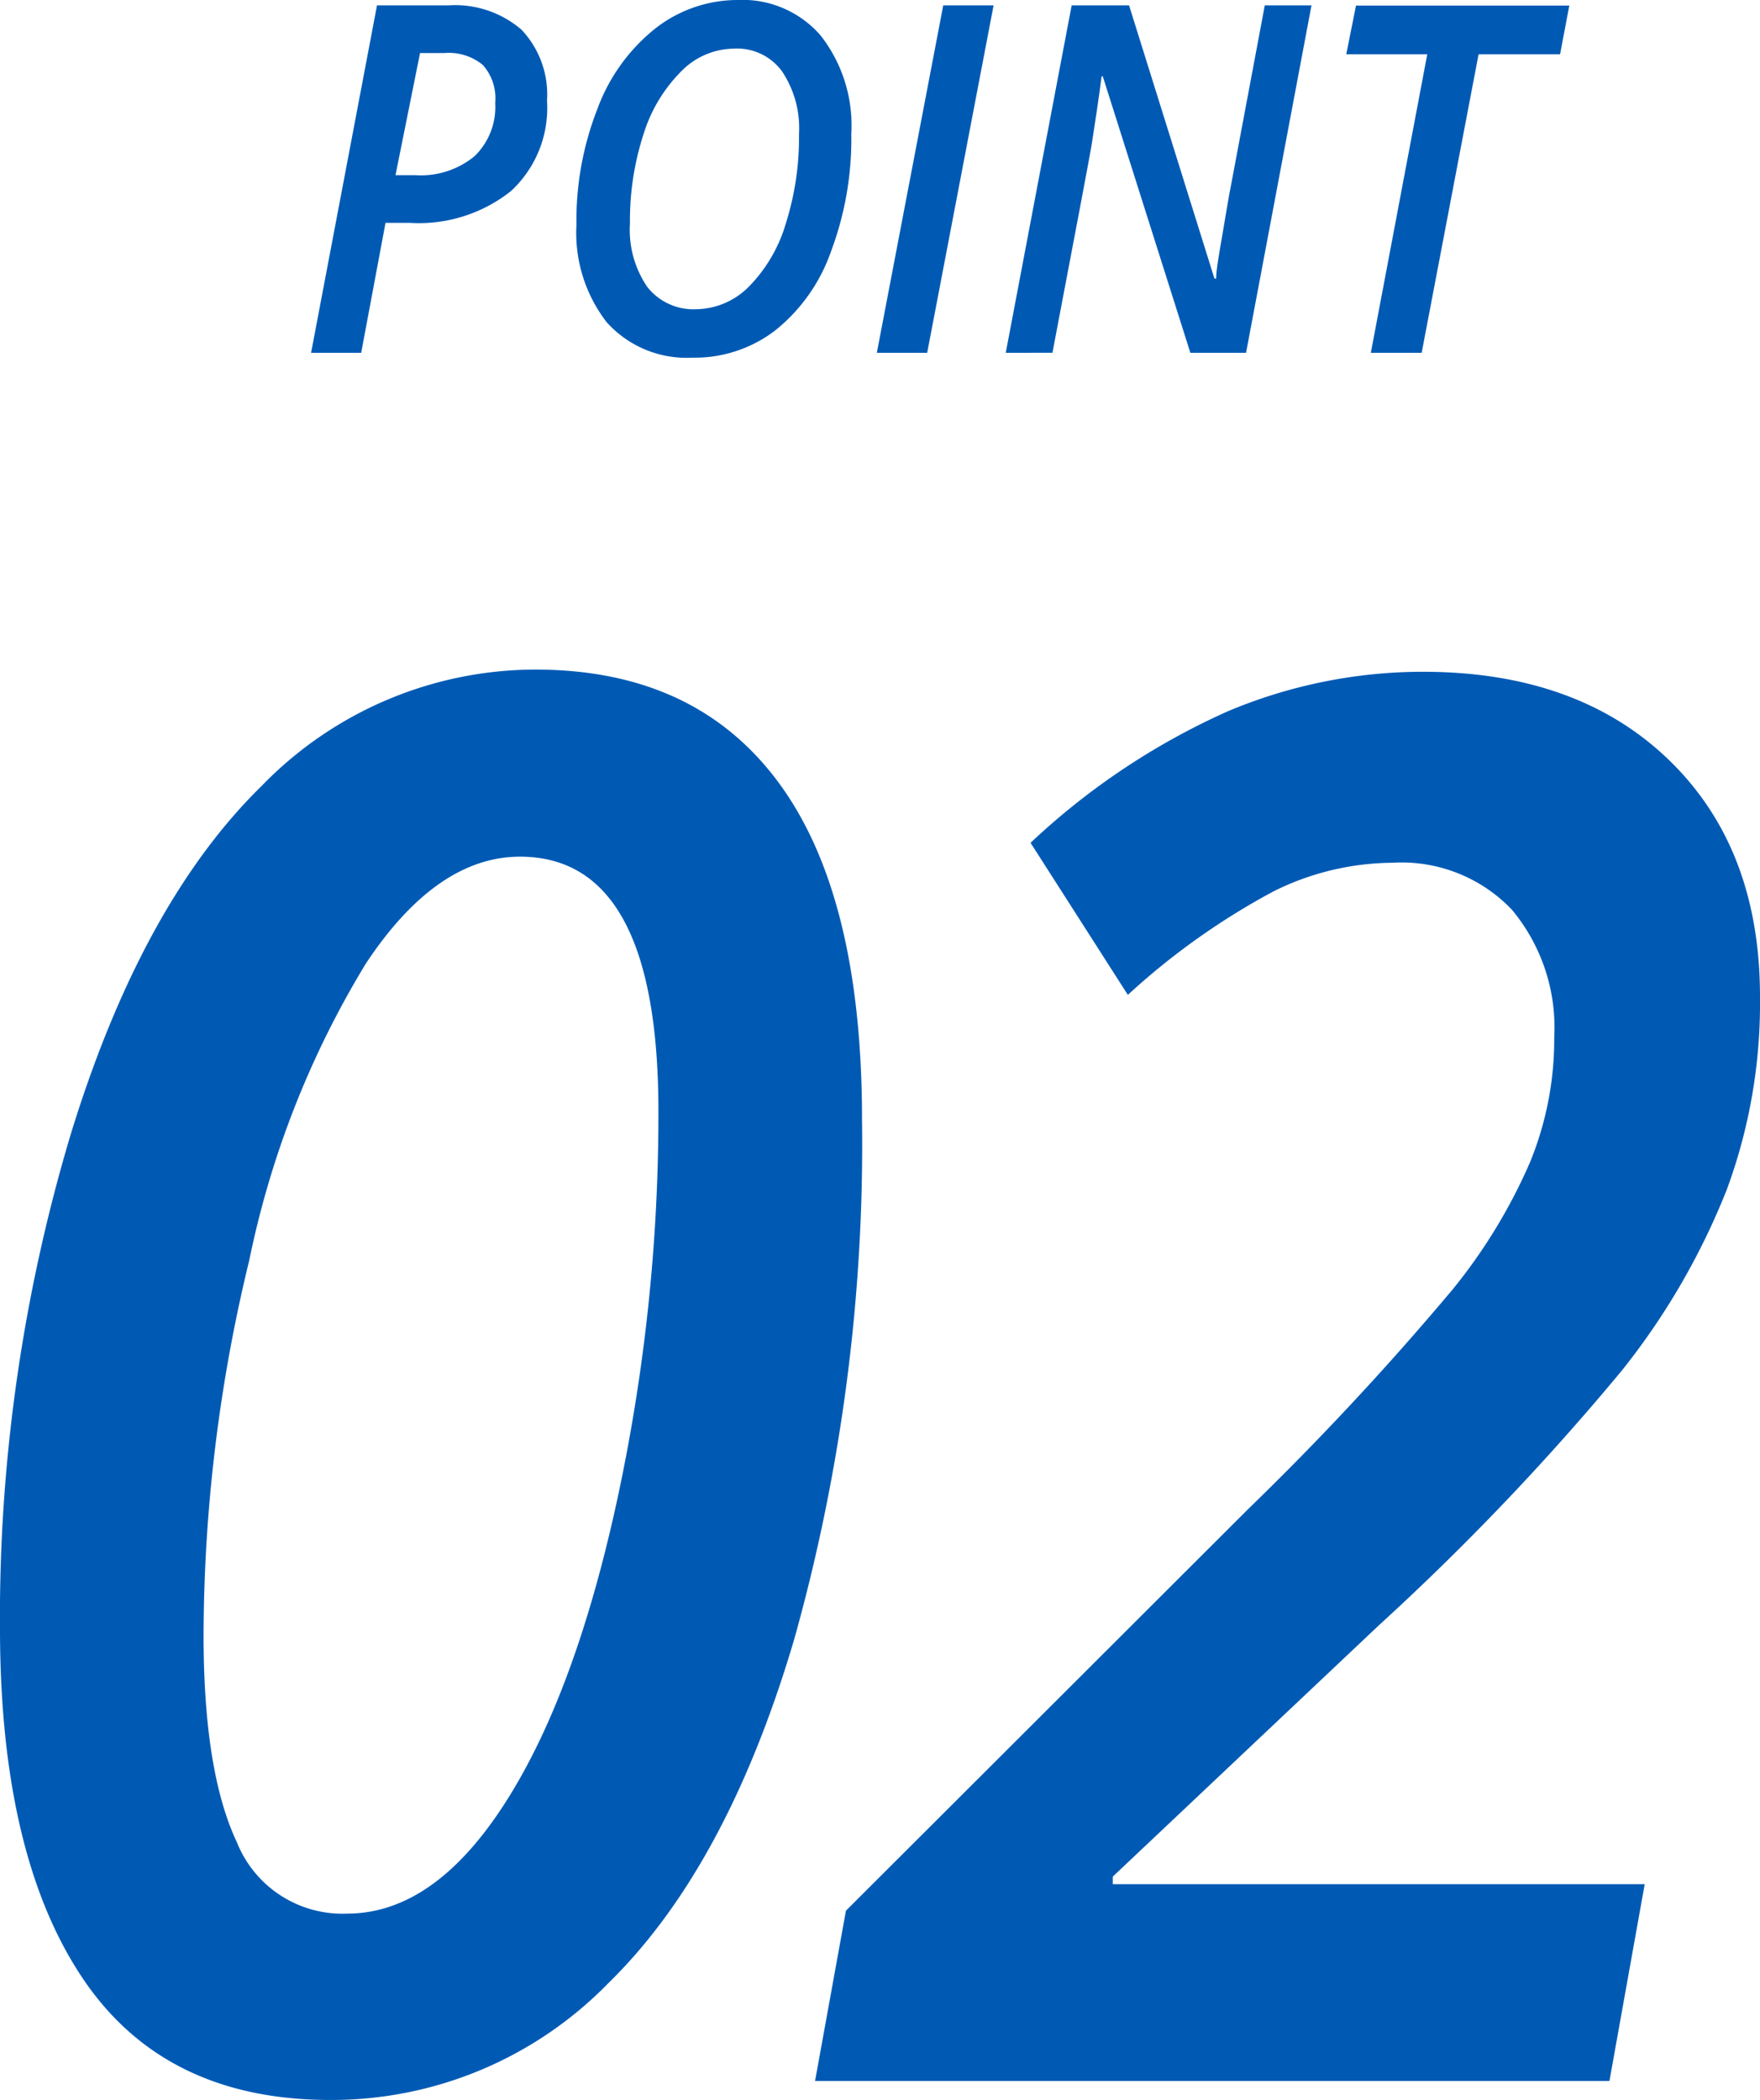
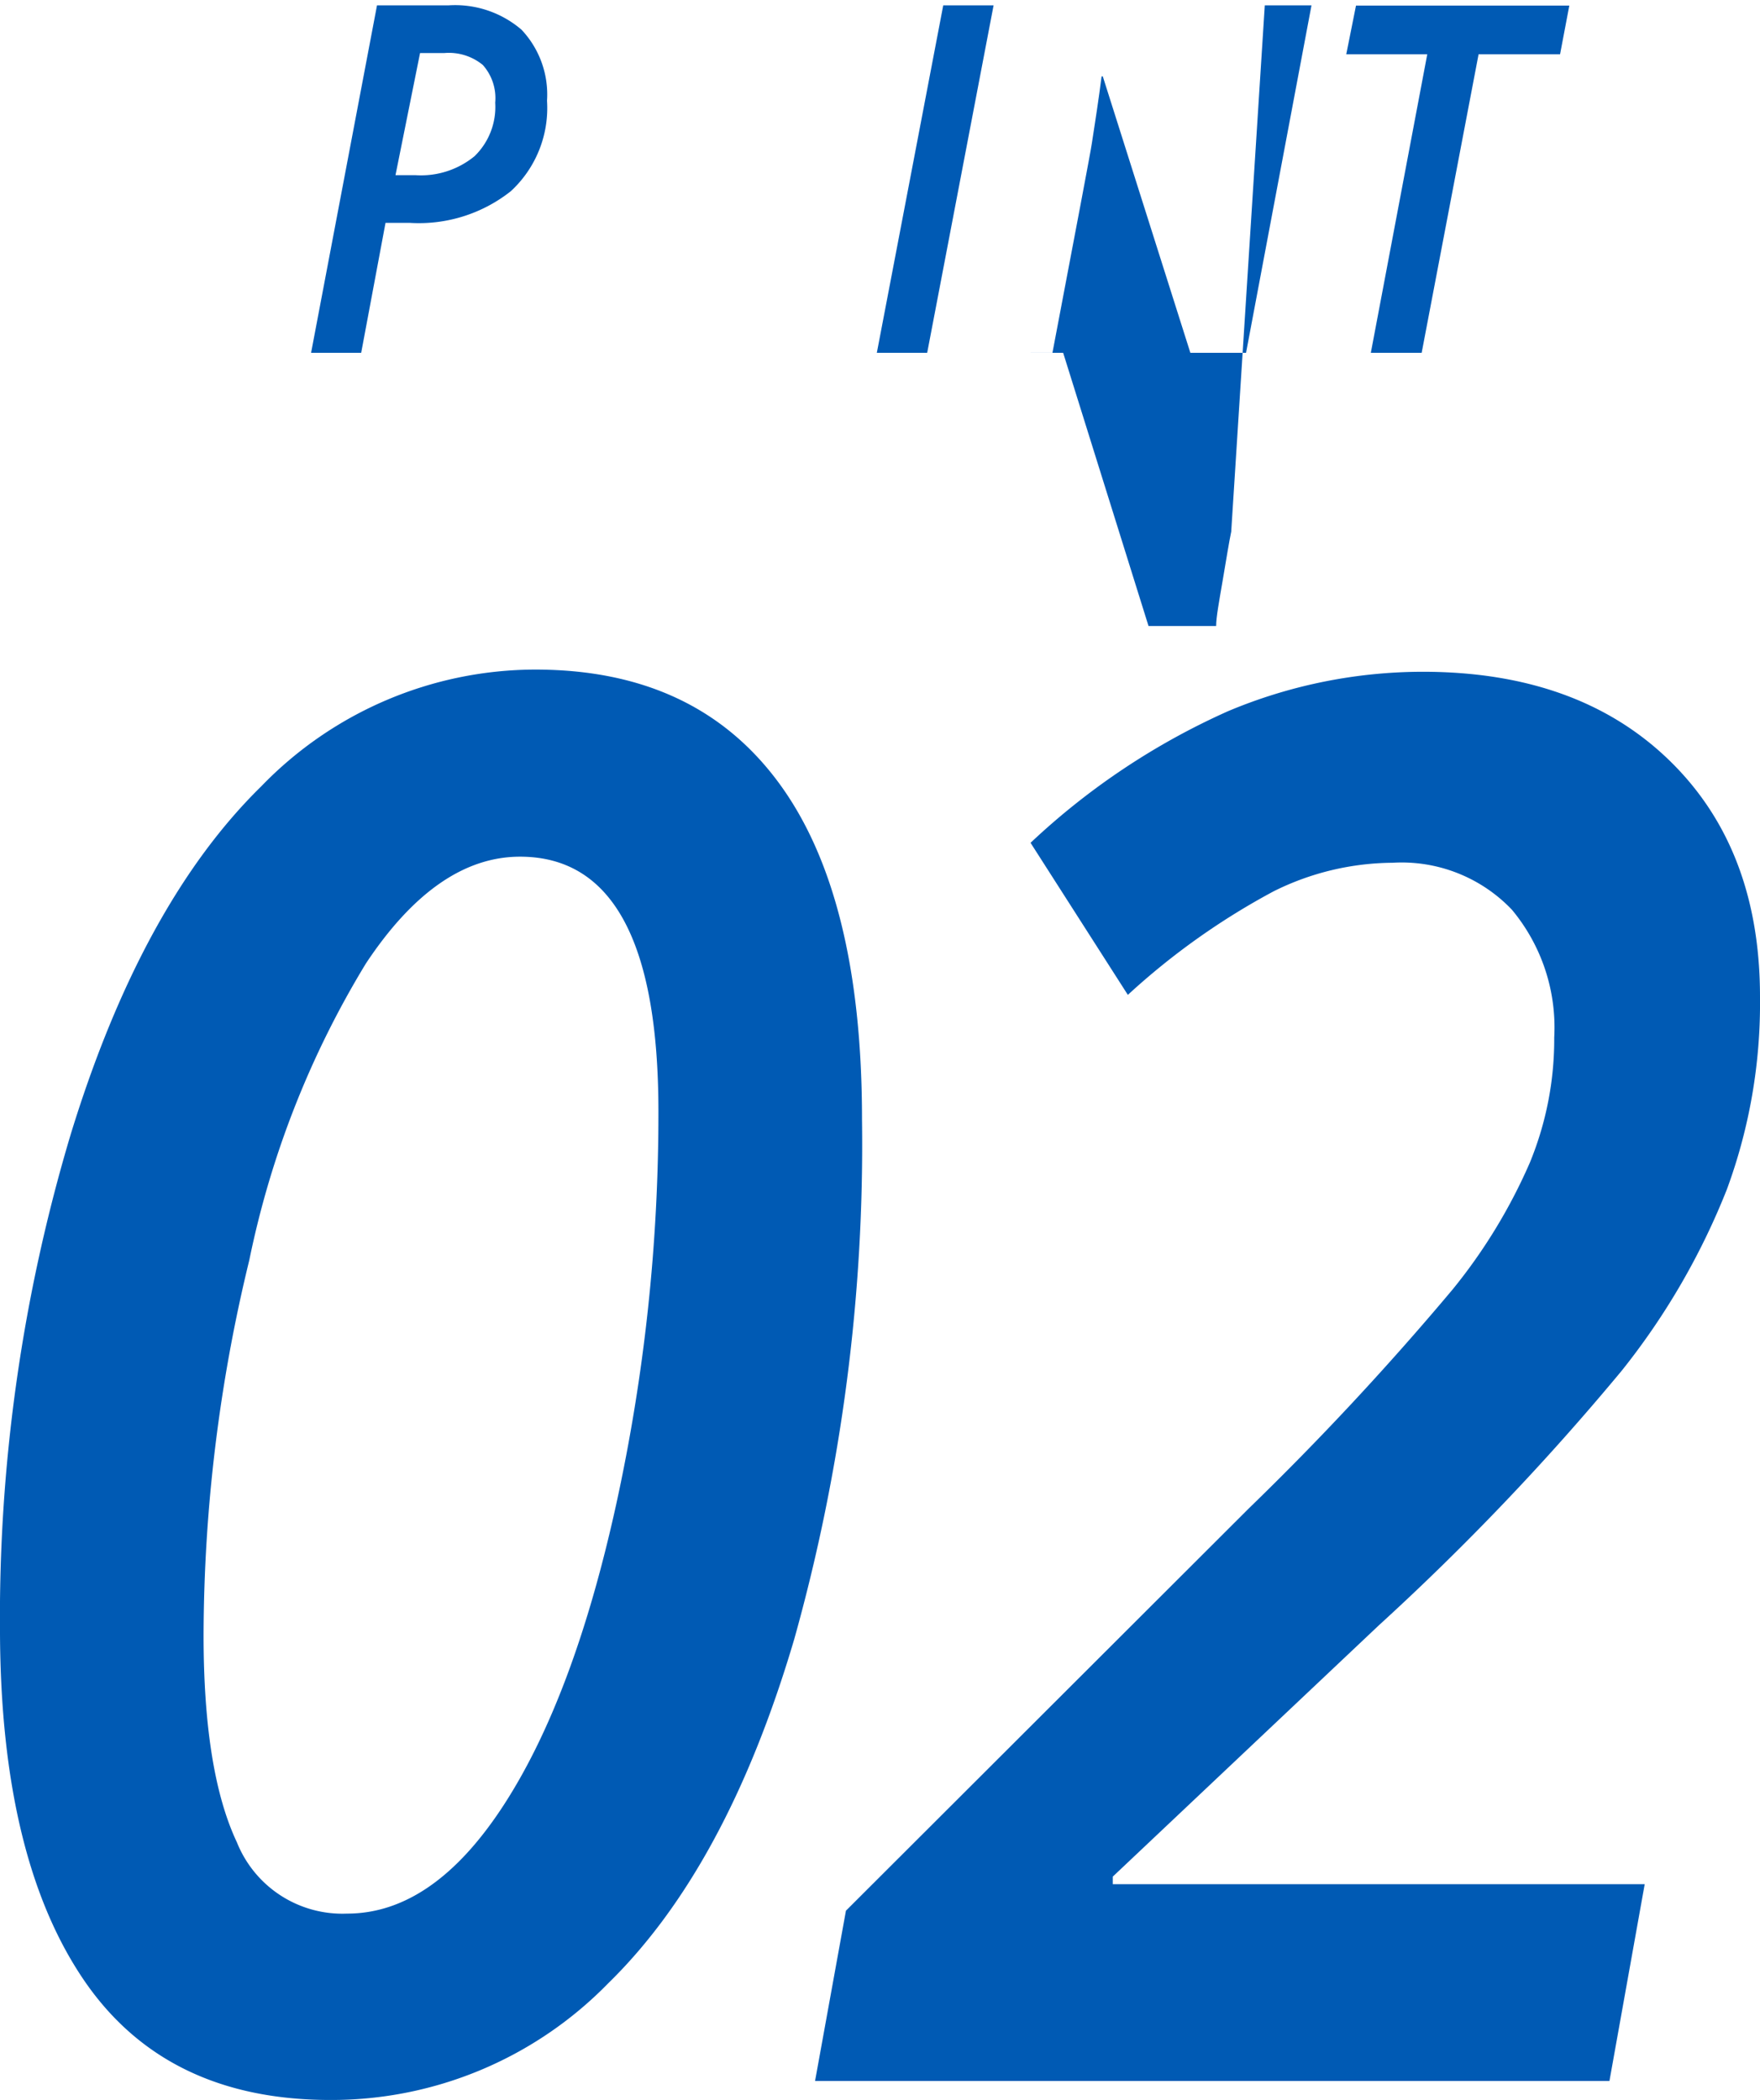
<svg xmlns="http://www.w3.org/2000/svg" viewBox="0 0 72.36 86.31">
  <title>アセット 12</title>
  <g id="a8dde0f0-f226-448d-a98a-245917b2f9f6" data-name="レイヤー 2">
    <g id="a29b0ca6-3907-4cd5-83ab-d2be00c70819" data-name="レイヤー 1">
      <path d="M35.44,46a75.37,75.37,0,0,1-2.78,21.35Q29.89,76.75,25,81.52a15.89,15.89,0,0,1-11.42,4.79q-6.82,0-10.18-5T0,67.13A69.2,69.2,0,0,1,2.92,46.58q2.91-9.45,7.82-14.26A15.7,15.7,0,0,1,22,27.52c4.39,0,7.71,1.54,10,4.63S35.44,39.85,35.44,46ZM21.38,35.21q-3.42,0-6.33,4.38a38.11,38.11,0,0,0-4.8,12.2A65.6,65.6,0,0,0,8.37,67.21c0,3.72.45,6.56,1.37,8.51a4.67,4.67,0,0,0,4.53,2.93q3.53,0,6.42-4.43t4.64-12.37a75.13,75.13,0,0,0,1.74-16.17Q27.07,35.21,21.38,35.21Z" fill="#005ab4" />
      <path d="M66.17,85.53H33.51l1.27-7L51.34,62a119.64,119.64,0,0,0,8.38-9,22.41,22.41,0,0,0,3.18-5.22,13.33,13.33,0,0,0,1-5.14,7.56,7.56,0,0,0-1.74-5.25,6.26,6.26,0,0,0-4.91-1.93,11.1,11.1,0,0,0-4.88,1.17,29.14,29.14,0,0,0-6,4.26l-4-6.25a29.15,29.15,0,0,1,8.12-5.41,20.7,20.7,0,0,1,8-1.62q6.38,0,10.13,3.63T72.36,41A22.1,22.1,0,0,1,71,48.88a29.05,29.05,0,0,1-4.32,7.45,104.42,104.42,0,0,1-10,10.48L45.75,77.13v.31H67.62Z" fill="#005ab4" />
      <path d="M22.49,4.14A4.65,4.65,0,0,1,21,7.86a6.09,6.09,0,0,1-4.15,1.3h-1l-1,5.34H12.79L15.5.22h2.94a4.19,4.19,0,0,1,3,1A3.88,3.88,0,0,1,22.49,4.14ZM16.26,7.2h.83a3.47,3.47,0,0,0,2.42-.78,2.82,2.82,0,0,0,.85-2.2,2.05,2.05,0,0,0-.51-1.55,2.2,2.2,0,0,0-1.58-.49h-1Z" fill="#005ab4" />
-       <path d="M35,5.5a13.15,13.15,0,0,1-.84,4.85,7.19,7.19,0,0,1-2.3,3.24,5.43,5.43,0,0,1-3.39,1.11,4.41,4.41,0,0,1-3.53-1.46,6,6,0,0,1-1.24-4,12.57,12.57,0,0,1,.86-4.76,7.57,7.57,0,0,1,2.37-3.3A5.49,5.49,0,0,1,30.31,0a4.25,4.25,0,0,1,3.43,1.46A6,6,0,0,1,35,5.5ZM30.14,2A3.07,3.07,0,0,0,28,2.94a6.28,6.28,0,0,0-1.55,2.6,11.44,11.44,0,0,0-.55,3.64,4.16,4.16,0,0,0,.71,2.61,2.41,2.41,0,0,0,2,.92,3.11,3.11,0,0,0,2.19-.94,6.19,6.19,0,0,0,1.51-2.59,11.72,11.72,0,0,0,.54-3.66,4.2,4.2,0,0,0-.7-2.59A2.29,2.29,0,0,0,30.14,2Z" fill="#005ab4" />
      <path d="M36.05,14.5,38.78.22h2.07L38.12,14.5Z" fill="#005ab4" />
-       <path d="M51.23,14.5H48.94L45.34,3.14h-.05l-.09.68c-.14,1-.25,1.66-.31,2.07s-.61,3.29-1.62,8.61H41.35L44.06.22h2.36l3.51,11.23H50c0-.36.12-1,.27-1.88s.26-1.57.35-2L52,.22h1.92Z" fill="#005ab4" />
+       <path d="M51.23,14.5H48.94L45.34,3.14h-.05l-.09.68c-.14,1-.25,1.66-.31,2.07s-.61,3.29-1.62,8.61H41.35h2.36l3.51,11.23H50c0-.36.12-1,.27-1.88s.26-1.57.35-2L52,.22h1.92Z" fill="#005ab4" />
      <path d="M58.45,14.5H56.36L58.68,2.23H55.35l.4-2h8.77l-.38,2H60.79Z" fill="#005ab4" />
    </g>
  </g>
</svg>